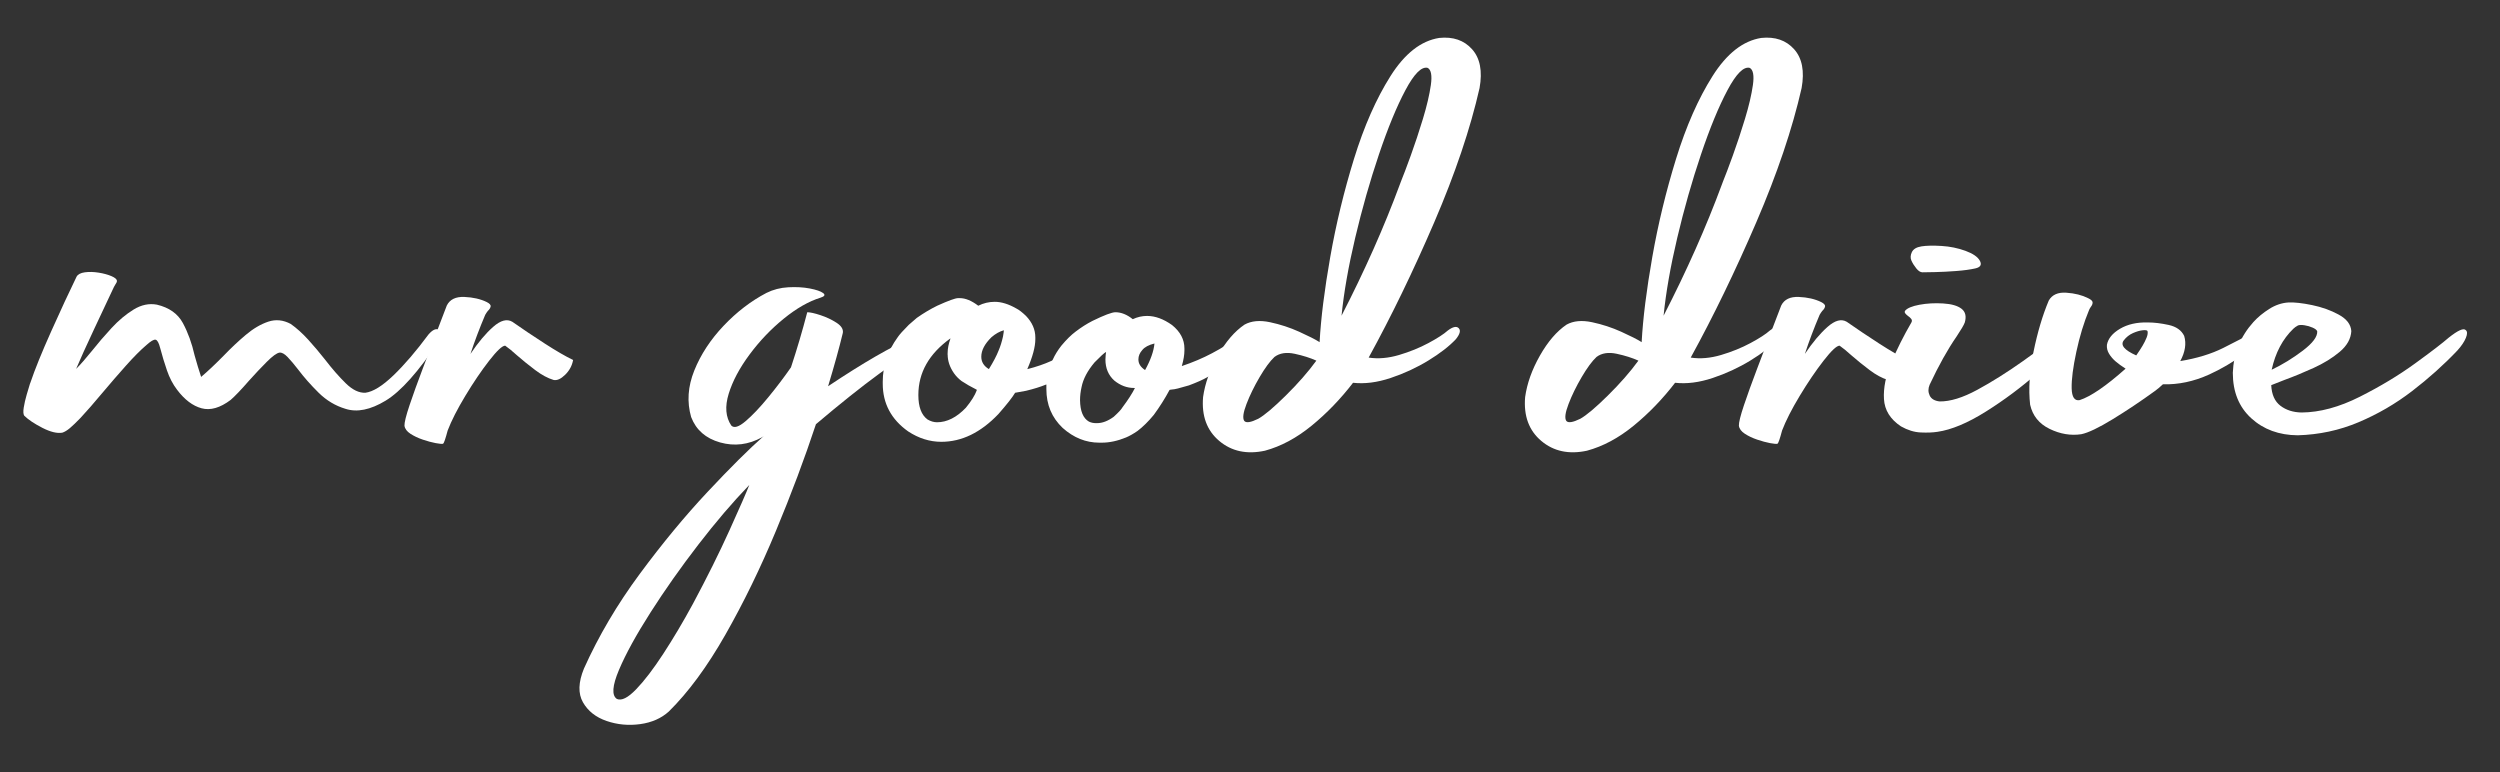
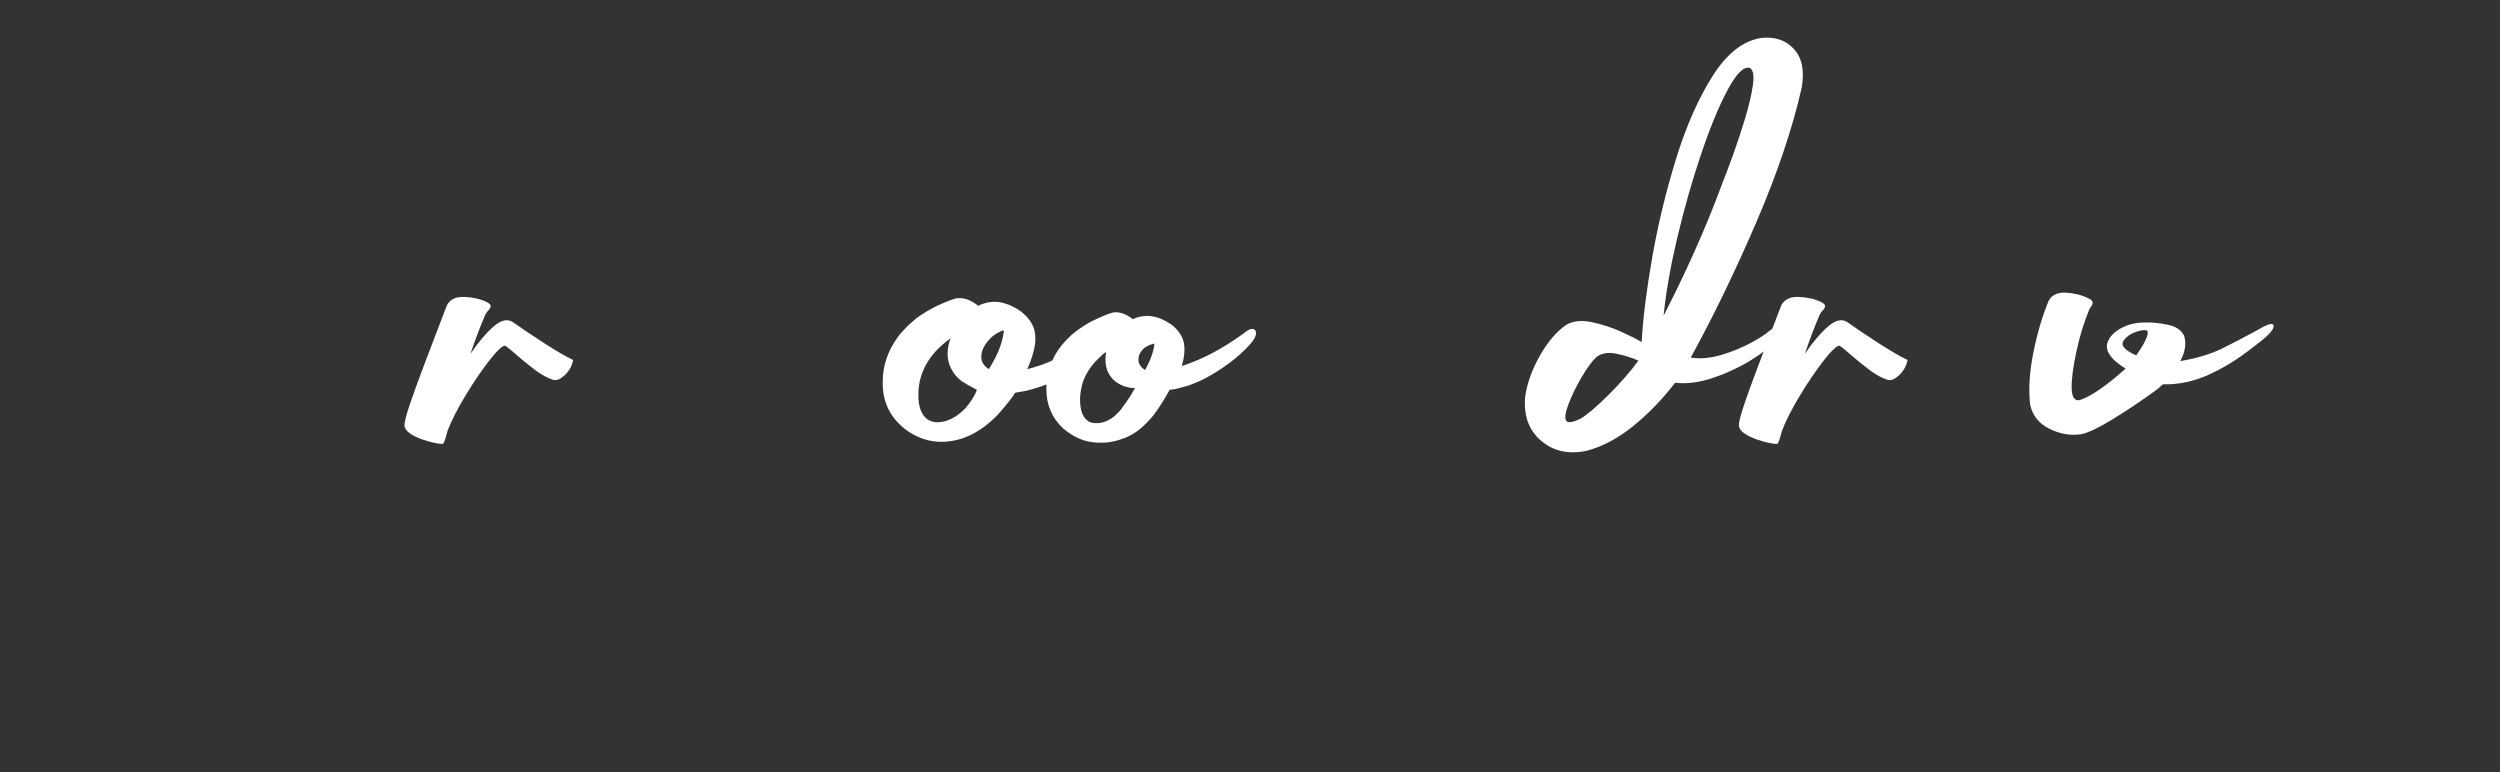
<svg xmlns="http://www.w3.org/2000/svg" version="1.1" id="Ebene_1" x="0px" y="0px" width="450px" height="139px" viewBox="0 0 450 139" enable-background="new 0 0 450 139" xml:space="preserve">
  <rect x="0" y="0" width="450" height="139" fill="#333333" stroke="none" />
  <g>
-     <path fill="#FFFFFF" d="M20.988,50.832c-0.039,0.092-0.098,0.189-0.176,0.293c-0.078,0.131-0.183,0.313-0.313,0.547   c-0.912,1.928-2.097,4.447-3.555,7.559c-1.459,3.112-2.539,5.502-3.242,7.168c0.807-0.807,1.744-1.875,2.813-3.203   c1.094-1.38,2.278-2.76,3.555-4.141c1.275-1.38,2.604-2.493,3.984-3.34c1.38-0.846,2.773-1.139,4.18-0.879   c2.213,0.521,3.775,1.628,4.688,3.32c0.911,1.693,1.614,3.633,2.109,5.82c0.391,1.406,0.781,2.695,1.172,3.867   c1.172-0.989,2.539-2.278,4.102-3.867c1.275-1.328,2.584-2.559,3.926-3.691c1.341-1.133,2.688-1.927,4.043-2.383   c1.354-0.455,2.708-0.318,4.063,0.41c1.067,0.756,2.115,1.699,3.145,2.832c1.028,1.133,2.024,2.312,2.988,3.535   c1.302,1.693,2.559,3.132,3.77,4.316c1.211,1.186,2.389,1.752,3.535,1.699c1.38-0.182,3.06-1.224,5.039-3.125   c1.979-1.9,4.088-4.361,6.328-7.383c0.755-0.859,1.387-1.126,1.895-0.801c0.508,0.326,0.488,0.996-0.059,2.012   c-3.646,5.495-6.836,9.069-9.57,10.723c-2.734,1.654-5.144,2.143-7.227,1.465c-1.823-0.547-3.438-1.517-4.844-2.91   c-1.406-1.393-2.631-2.779-3.672-4.16c-0.703-0.911-1.335-1.66-1.895-2.246c-0.561-0.586-1.049-0.853-1.465-0.801   c-0.495,0.078-1.257,0.632-2.285,1.66c-1.029,1.029-2.104,2.168-3.223,3.418c-1.381,1.589-2.475,2.734-3.281,3.438   c-1.901,1.433-3.646,1.934-5.234,1.504c-1.589-0.43-3.061-1.543-4.414-3.34c-0.756-0.989-1.361-2.148-1.816-3.477   c-0.456-1.328-0.866-2.682-1.23-4.063c-0.234-0.911-0.508-1.399-0.82-1.465c-0.313-0.064-0.859,0.254-1.641,0.957   c-1.068,0.912-2.299,2.148-3.691,3.711c-1.394,1.563-2.78,3.164-4.16,4.805c-1.589,1.901-2.93,3.438-4.023,4.609   c-0.781,0.808-1.42,1.42-1.914,1.836c-0.495,0.417-0.951,0.69-1.367,0.82c-0.938,0.156-2.123-0.13-3.555-0.859   c-1.432-0.729-2.525-1.458-3.281-2.188c-0.182-0.26-0.215-0.755-0.098-1.484c0.117-0.729,0.293-1.497,0.527-2.305   c0.234-0.807,0.43-1.458,0.586-1.953c0.026-0.078,0.053-0.143,0.078-0.195c0.808-2.396,2.058-5.481,3.75-9.258   c1.692-3.775,3.216-7.057,4.57-9.844c0.234-0.416,0.729-0.677,1.484-0.781c0.755-0.104,1.582-0.084,2.48,0.059   c0.898,0.144,1.666,0.352,2.305,0.625c0.638,0.273,0.97,0.554,0.996,0.84C21.047,50.644,21.027,50.741,20.988,50.832z" />
    <path fill="#FFFFFF" d="M79.758,79.875c-0.209,0.052-0.658,0.013-1.348-0.117c-0.69-0.131-1.459-0.339-2.305-0.625   c-0.847-0.287-1.588-0.639-2.227-1.055c-0.638-0.416-0.996-0.898-1.074-1.445c-0.025-0.572,0.28-1.81,0.918-3.711   c0.639-1.9,1.419-4.068,2.344-6.504c0.924-2.435,1.803-4.746,2.637-6.934c0.729-1.875,1.302-3.372,1.719-4.492   c0.547-1.094,1.602-1.607,3.164-1.543c1.563,0.065,2.903,0.371,4.023,0.918c0.521,0.261,0.755,0.527,0.703,0.801   c-0.053,0.273-0.222,0.541-0.508,0.801c-0.183,0.234-0.339,0.469-0.469,0.703c-1.016,2.396-1.901,4.74-2.656,7.031   c1.38-2.057,2.74-3.678,4.082-4.863c1.341-1.185,2.493-1.49,3.457-0.918c1.822,1.276,3.763,2.578,5.82,3.906   c2.057,1.328,3.763,2.318,5.117,2.969c-0.183,1.016-0.658,1.901-1.426,2.656c-0.769,0.756-1.465,1.068-2.09,0.938   c-1.042-0.313-2.143-0.904-3.301-1.777c-1.159-0.872-2.246-1.751-3.262-2.637c-0.859-0.781-1.576-1.367-2.148-1.758   c-0.521,0-1.484,0.905-2.891,2.715c-1.406,1.811-2.832,3.913-4.277,6.309c-1.445,2.396-2.507,4.479-3.184,6.25   C80.188,78.977,79.914,79.771,79.758,79.875z" />
-     <path fill="#FFFFFF" d="M142.375,66.125c1.094-3.307,2.07-6.614,2.93-9.922c0.521,0,1.314,0.176,2.383,0.527   c1.067,0.352,2.031,0.808,2.891,1.367c0.859,0.561,1.236,1.166,1.133,1.816c-0.651,2.709-1.537,5.912-2.656,9.609   c6.406-4.271,11.412-7.161,15.02-8.672c3.606-1.51,5.345-2.018,5.215-1.523c-0.234,0.365-1.394,1.237-3.477,2.617   c-1.85,1.225-4.369,3.002-7.559,5.332c-3.19,2.331-6.986,5.358-11.387,9.082c-2.031,6.146-4.434,12.552-7.207,19.219   c-2.773,6.666-5.801,12.884-9.082,18.652c-3.281,5.768-6.68,10.384-10.195,13.848c-1.354,1.224-3.072,1.979-5.156,2.266   c-2.083,0.286-4.095,0.098-6.035-0.566c-1.939-0.664-3.359-1.784-4.258-3.359c-0.898-1.576-0.84-3.601,0.176-6.074   c2.631-5.859,5.977-11.537,10.039-17.031c4.063-5.495,8.132-10.417,12.207-14.766c4.075-4.35,7.454-7.709,10.137-10.078   c-0.104,0.078-0.209,0.156-0.313,0.234c-2.448,1.354-4.968,1.666-7.559,0.938c-2.592-0.729-4.33-2.252-5.215-4.57   c-0.781-2.708-0.592-5.501,0.566-8.379c1.158-2.877,2.916-5.56,5.273-8.047c2.356-2.486,4.928-4.459,7.715-5.918   c1.197-0.599,2.506-0.938,3.926-1.016c1.419-0.078,2.708-0.006,3.867,0.215c1.158,0.222,1.959,0.495,2.402,0.82   c0.442,0.326,0.286,0.605-0.469,0.84c-2.109,0.651-4.311,1.908-6.602,3.77c-2.292,1.862-4.343,4.011-6.152,6.445   c-1.811,2.436-3.066,4.799-3.77,7.09c-0.703,2.292-0.547,4.193,0.469,5.703c0.494,0.521,1.354,0.261,2.578-0.781   c1.224-1.041,2.578-2.467,4.063-4.277C139.758,69.726,141.125,67.922,142.375,66.125z M114.504,124.074   c1.472-1.523,3.1-3.652,4.883-6.387c1.784-2.734,3.562-5.729,5.332-8.984c2.552-4.766,4.752-9.193,6.602-13.281   c1.849-4.089,3.033-6.797,3.555-8.125c-2.969,3.072-6.029,6.653-9.18,10.742c-3.15,4.088-6.016,8.15-8.594,12.188   c-2.578,4.036-4.473,7.486-5.684,10.352c-1.211,2.864-1.334,4.609-0.371,5.234C111.881,126.177,113.033,125.598,114.504,124.074z" />
    <path fill="#FFFFFF" d="M172.453,53.664h0.313c1.016,0,2.122,0.456,3.32,1.367c0.938-0.469,1.927-0.703,2.969-0.703   c1.197,0,2.5,0.404,3.906,1.211c0.469,0.234,1.041,0.678,1.719,1.328c1.119,1.172,1.68,2.461,1.68,3.867v0.313   c0,1.381-0.482,3.178-1.445,5.391h0.039c1.614-0.416,3.021-0.898,4.219-1.445c0.182-0.052,0.299-0.156,0.352-0.313   c0.364-0.807,0.872-1.627,1.523-2.461c0.911-1.094,1.771-1.939,2.578-2.539c0.989-0.755,1.992-1.393,3.008-1.914   c2.135-1.041,3.516-1.563,4.141-1.563c1.041,0,2.083,0.417,3.125,1.25c0.833-0.391,1.692-0.586,2.578-0.586   c1.458,0,2.955,0.547,4.492,1.641c1.484,1.198,2.227,2.604,2.227,4.219v0.352c0,0.781-0.156,1.719-0.469,2.813   c2.005-0.677,3.814-1.445,5.43-2.305c1.744-0.911,3.619-2.083,5.625-3.516c0.677-0.572,1.185-0.859,1.523-0.859h0.117   c0.391,0,0.611,0.222,0.664,0.664v0.156c0,0.886-1.264,2.396-3.789,4.531c-1.667,1.328-3.32,2.436-4.961,3.32   c-0.756,0.443-1.862,0.938-3.32,1.484c-1.641,0.495-2.656,0.742-3.047,0.742c-0.313,0.026-0.469,0.065-0.469,0.117   c-0.808,1.511-1.745,2.995-2.813,4.453c-0.99,1.198-1.967,2.162-2.93,2.891c-0.756,0.521-1.445,0.911-2.07,1.172   c-1.511,0.625-2.969,0.938-4.375,0.938h-0.43c-2.422,0-4.623-0.886-6.602-2.656c-1.953-1.849-2.93-4.18-2.93-6.992   c0-0.416,0-0.689,0-0.82h-0.039c-1.016,0.417-2.227,0.795-3.633,1.133c-0.781,0.156-1.433,0.273-1.953,0.352   c-0.495,0.834-1.498,2.109-3.008,3.828c-3.178,3.334-6.602,5-10.273,5c-2.084,0-4.076-0.625-5.977-1.875   c-3.047-2.161-4.57-5.025-4.57-8.594v-0.352c0-2.864,0.898-5.533,2.695-8.008c0.313-0.469,0.977-1.211,1.992-2.227l1.445-1.25   c1.224-0.859,2.447-1.588,3.672-2.188C170.708,54.12,171.958,53.664,172.453,53.664z M165.305,71.086v0.039   c0,2.109,0.547,3.568,1.641,4.375c0.572,0.339,1.146,0.508,1.719,0.508c1.797,0,3.528-0.872,5.195-2.617   c0.963-1.172,1.614-2.213,1.953-3.125v-0.117c-1.042-0.521-1.953-1.041-2.734-1.563c-0.547-0.416-1.003-0.885-1.367-1.406   c-0.756-1.094-1.133-2.213-1.133-3.359c0-0.052-0.014-0.078-0.039-0.078l0.039-0.117V63.43c0-0.703,0.169-1.536,0.508-2.5h-0.039   C167.219,63.69,165.305,67.076,165.305,71.086z M176.633,64.211c0,0.938,0.455,1.68,1.367,2.227   c0.807-1.302,1.393-2.422,1.758-3.359c0.313-0.729,0.572-1.563,0.781-2.5c0.104-0.599,0.156-0.977,0.156-1.133   c-0.756,0.209-1.498,0.625-2.227,1.25C177.244,61.894,176.633,63.065,176.633,64.211z M194.406,72.023   c0.025,1.979,0.56,3.269,1.602,3.867c0.391,0.183,0.794,0.273,1.211,0.273h0.273c0.938,0,1.927-0.377,2.969-1.133   c0.859-0.781,1.38-1.341,1.563-1.68c1.016-1.354,1.771-2.525,2.266-3.516h-0.156c-1.276,0-2.461-0.442-3.555-1.328   c-1.068-0.963-1.602-2.227-1.602-3.789c0.025-0.65,0.064-1.106,0.117-1.367c-0.313,0.156-1.003,0.781-2.07,1.875   c-1.276,1.511-2.058,2.995-2.344,4.453C194.497,70.487,194.406,71.269,194.406,72.023z M204.914,64.68v0.039   c0,0.729,0.391,1.354,1.172,1.875h0.039c0.989-1.797,1.549-3.385,1.68-4.766c-1.042,0.261-1.771,0.651-2.188,1.172   C205.148,63.521,204.914,64.081,204.914,64.68z" />
-     <path fill="#FFFFFF" d="M237.414,61.516l0.117,0.078v-0.039c0.234-4.271,0.872-9.368,1.914-15.293   c1.041-5.924,2.467-11.816,4.277-17.676c1.81-5.859,3.997-10.82,6.563-14.883c2.564-4.063,5.488-6.354,8.77-6.875   c2.5-0.26,4.473,0.417,5.918,2.031c1.445,1.615,1.895,3.945,1.348,6.992c-1.667,7.344-4.389,15.404-8.164,24.18   c-3.776,8.776-7.709,16.889-11.797,24.336c1.719,0.261,3.541,0.104,5.469-0.469c1.927-0.572,3.691-1.289,5.293-2.148   s2.767-1.614,3.496-2.266c0.911-0.677,1.563-0.813,1.953-0.41c0.391,0.404,0.221,1.062-0.508,1.973   c-1.198,1.276-2.852,2.559-4.961,3.848s-4.375,2.338-6.797,3.145c-2.422,0.808-4.675,1.094-6.758,0.859   c-2.24,2.917-4.721,5.488-7.441,7.715c-2.722,2.227-5.527,3.73-8.418,4.512c-3.256,0.703-5.996,0.117-8.223-1.758   s-3.196-4.505-2.91-7.891c0.339-2.447,1.225-4.935,2.656-7.461c1.432-2.525,3.033-4.388,4.805-5.586   c1.224-0.677,2.754-0.82,4.59-0.43s3.587,0.964,5.254,1.719C235.525,60.475,236.711,61.073,237.414,61.516z M231.457,71.184   c2.2-2.174,4.029-4.264,5.488-6.27c-1.094-0.494-2.39-0.904-3.887-1.23c-1.498-0.325-2.715-0.137-3.652,0.566   c-0.808,0.756-1.699,1.967-2.676,3.633c-0.977,1.667-1.765,3.281-2.363,4.844c-0.6,1.563-0.729,2.578-0.391,3.047   c0.338,0.391,1.172,0.261,2.5-0.391C227.596,74.758,229.256,73.358,231.457,71.184z M256.984,12.219   c-1.094-0.286-2.429,1.049-4.004,4.004c-1.576,2.956-3.171,6.83-4.785,11.621c-1.615,4.792-3.034,9.779-4.258,14.961   c-1.225,5.183-2.045,9.857-2.461,14.023c4.166-8.099,7.656-15.95,10.469-23.555c0.052-0.13,0.13-0.338,0.234-0.625   c0.416-1.016,1.002-2.564,1.758-4.648c0.755-2.083,1.484-4.283,2.188-6.602c0.703-2.317,1.178-4.342,1.426-6.074   C257.798,13.593,257.609,12.558,256.984,12.219z" />
    <path fill="#FFFFFF" d="M295.383,61.516l0.117,0.078v-0.039c0.234-4.271,0.872-9.368,1.914-15.293   c1.041-5.924,2.467-11.816,4.277-17.676c1.81-5.859,3.997-10.82,6.563-14.883c2.564-4.063,5.488-6.354,8.77-6.875   c2.5-0.26,4.473,0.417,5.918,2.031c1.445,1.615,1.895,3.945,1.348,6.992c-1.667,7.344-4.389,15.404-8.164,24.18   c-3.776,8.776-7.709,16.889-11.797,24.336c1.719,0.261,3.541,0.104,5.469-0.469c1.927-0.572,3.691-1.289,5.293-2.148   s2.767-1.614,3.496-2.266c0.911-0.677,1.563-0.813,1.953-0.41c0.391,0.404,0.221,1.062-0.508,1.973   c-1.198,1.276-2.852,2.559-4.961,3.848s-4.375,2.338-6.797,3.145c-2.422,0.808-4.675,1.094-6.758,0.859   c-2.24,2.917-4.721,5.488-7.441,7.715c-2.722,2.227-5.527,3.73-8.418,4.512c-3.256,0.703-5.996,0.117-8.223-1.758   s-3.196-4.505-2.91-7.891c0.339-2.447,1.225-4.935,2.656-7.461c1.432-2.525,3.033-4.388,4.805-5.586   c1.224-0.677,2.754-0.82,4.59-0.43s3.587,0.964,5.254,1.719C293.494,60.475,294.68,61.073,295.383,61.516z M289.426,71.184   c2.2-2.174,4.029-4.264,5.488-6.27c-1.094-0.494-2.39-0.904-3.887-1.23c-1.498-0.325-2.715-0.137-3.652,0.566   c-0.808,0.756-1.699,1.967-2.676,3.633c-0.977,1.667-1.765,3.281-2.363,4.844c-0.6,1.563-0.729,2.578-0.391,3.047   c0.338,0.391,1.172,0.261,2.5-0.391C285.564,74.758,287.225,73.358,289.426,71.184z M314.953,12.219   c-1.094-0.286-2.429,1.049-4.004,4.004c-1.576,2.956-3.171,6.83-4.785,11.621c-1.615,4.792-3.034,9.779-4.258,14.961   c-1.225,5.183-2.045,9.857-2.461,14.023c4.166-8.099,7.656-15.95,10.469-23.555c0.052-0.13,0.13-0.338,0.234-0.625   c0.416-1.016,1.002-2.564,1.758-4.648c0.755-2.083,1.484-4.283,2.188-6.602c0.703-2.317,1.178-4.342,1.426-6.074   C315.767,13.593,315.578,12.558,314.953,12.219z" />
    <path fill="#FFFFFF" d="M319.953,79.875c-0.209,0.052-0.658,0.013-1.348-0.117c-0.69-0.131-1.459-0.339-2.305-0.625   c-0.847-0.287-1.588-0.639-2.227-1.055c-0.638-0.416-0.996-0.898-1.074-1.445c-0.025-0.572,0.28-1.81,0.918-3.711   c0.639-1.9,1.419-4.068,2.344-6.504c0.924-2.435,1.803-4.746,2.637-6.934c0.729-1.875,1.302-3.372,1.719-4.492   c0.547-1.094,1.602-1.607,3.164-1.543c1.563,0.065,2.903,0.371,4.023,0.918c0.521,0.261,0.755,0.527,0.703,0.801   c-0.053,0.273-0.222,0.541-0.508,0.801c-0.183,0.234-0.339,0.469-0.469,0.703c-1.016,2.396-1.901,4.74-2.656,7.031   c1.38-2.057,2.74-3.678,4.082-4.863c1.341-1.185,2.493-1.49,3.457-0.918c1.822,1.276,3.763,2.578,5.82,3.906   c2.057,1.328,3.763,2.318,5.117,2.969c-0.183,1.016-0.658,1.901-1.426,2.656c-0.769,0.756-1.465,1.068-2.09,0.938   c-1.042-0.313-2.143-0.904-3.301-1.777c-1.159-0.872-2.246-1.751-3.262-2.637c-0.859-0.781-1.576-1.367-2.148-1.758   c-0.521,0-1.484,0.905-2.891,2.715c-1.406,1.811-2.832,3.913-4.277,6.309c-1.445,2.396-2.507,4.479-3.184,6.25   C320.383,78.977,320.109,79.771,319.953,79.875z" />
-     <path fill="#FFFFFF" d="M345.5,54.855c1.328-0.247,2.747-0.325,4.258-0.234c1.51,0.092,2.617,0.41,3.32,0.957   s0.898,1.367,0.586,2.461c-0.156,0.443-0.651,1.289-1.484,2.539c-1.589,2.292-3.203,5.183-4.844,8.672   c-0.287,0.678-0.287,1.322,0,1.934c0.286,0.612,0.885,0.971,1.797,1.074c1.9,0.026,4.16-0.67,6.777-2.09   c2.617-1.419,5.352-3.138,8.203-5.156c2.852-2.018,5.318-3.899,7.402-5.645c0.807-0.677,1.419-0.872,1.836-0.586   c0.442,0.313,0.391,0.898-0.156,1.758c-1.354,1.823-3.49,4.018-6.406,6.582c-2.917,2.565-6.022,4.883-9.316,6.953   c-3.295,2.07-6.205,3.288-8.73,3.652c-0.834,0.131-1.836,0.17-3.008,0.117c-1.172-0.052-2.356-0.416-3.555-1.094   c-1.927-1.275-2.949-2.916-3.066-4.922c-0.117-2.005,0.326-4.199,1.328-6.582c1.003-2.383,2.207-4.785,3.613-7.207   c0.131-0.234,0.117-0.449-0.039-0.645s-0.352-0.371-0.586-0.527c-0.208-0.156-0.371-0.313-0.488-0.469s-0.123-0.313-0.02-0.469   C343.313,55.461,344.172,55.104,345.5,54.855z M344.055,46.906c0.208,0.469,0.501,0.938,0.879,1.406   c0.377,0.469,0.748,0.703,1.113,0.703c0.338,0,1.094-0.013,2.266-0.039c1.172-0.025,2.441-0.091,3.809-0.195   c1.367-0.104,2.513-0.26,3.438-0.469c0.924-0.208,1.197-0.664,0.82-1.367c-0.378-0.703-1.244-1.302-2.598-1.797   c-1.354-0.494-2.793-0.787-4.316-0.879c-1.523-0.091-2.729-0.064-3.613,0.078c-0.886,0.144-1.459,0.488-1.719,1.035   S343.847,46.438,344.055,46.906z" />
    <path fill="#FFFFFF" d="M365.422,72.844c-0.313-2.813-0.11-5.977,0.605-9.492c0.717-3.516,1.634-6.602,2.754-9.258   c0.599-1.041,1.653-1.51,3.164-1.406c1.51,0.104,2.813,0.43,3.906,0.977c0.547,0.261,0.82,0.521,0.82,0.781   c0,0.261-0.104,0.521-0.313,0.781c-0.131,0.183-0.234,0.365-0.313,0.547c-0.938,2.24-1.706,4.76-2.305,7.559   c-0.6,2.8-0.879,4.987-0.84,6.563c0.039,1.576,0.514,2.285,1.426,2.129c2.005-0.65,4.766-2.539,8.281-5.664   c-0.729-0.469-1.328-0.904-1.797-1.309c-0.469-0.403-0.859-0.859-1.172-1.367s-0.443-1.048-0.391-1.621   c0.208-1.119,0.996-2.083,2.363-2.891c1.367-0.807,3.04-1.185,5.02-1.133c1.119,0,2.363,0.15,3.73,0.449   c1.367,0.3,2.298,0.957,2.793,1.973c0.416,1.381,0.182,2.891-0.703,4.531c2.994-0.494,5.572-1.282,7.734-2.363   c2.161-1.08,4.219-2.154,6.172-3.223c1.406-0.859,2.305-1.211,2.695-1.055c0.13,0.053,0.195,0.144,0.195,0.273   c0.104,0.6-0.736,1.589-2.52,2.969c-1.784,1.381-2.78,2.136-2.988,2.266c-1.901,1.381-3.933,2.565-6.094,3.555   c-2.761,1.25-5.534,1.836-8.32,1.758c-0.521,0.495-1.003,0.898-1.445,1.211c-2.553,1.85-5.085,3.542-7.598,5.078   c-2.514,1.537-4.395,2.436-5.645,2.695c-1.901,0.286-3.803-0.033-5.703-0.957S365.865,74.823,365.422,72.844z M385.656,62.238   c0.286-0.481,0.527-0.963,0.723-1.445c0.195-0.481,0.254-0.879,0.176-1.191c-0.053-0.156-0.339-0.208-0.859-0.156   c-0.521,0.053-1.107,0.222-1.758,0.508c-0.651,0.287-1.198,0.717-1.641,1.289c-0.678,0.859,0.064,1.771,2.227,2.734   C384.992,63.3,385.369,62.721,385.656,62.238z" />
-     <path fill="#FFFFFF" d="M413.586,78.352c-3.359-0.026-6.146-1.048-8.359-3.066c-2.213-2.018-3.32-4.746-3.32-8.184   c0.131-3.489,1.367-6.536,3.711-9.141c0.781-0.859,1.725-1.641,2.832-2.344c1.106-0.703,2.259-1.094,3.457-1.172   c1.067-0.052,2.486,0.104,4.258,0.469c1.771,0.365,3.372,0.938,4.805,1.719c1.432,0.781,2.188,1.771,2.266,2.969   c-0.078,1.381-0.775,2.624-2.09,3.73c-1.315,1.107-2.891,2.077-4.727,2.91c-1.836,0.834-3.574,1.55-5.215,2.148   c-0.938,0.365-1.732,0.678-2.383,0.938c0.078,1.693,0.631,2.93,1.66,3.711c1.028,0.781,2.298,1.186,3.809,1.211   c3.281-0.025,6.771-0.97,10.469-2.832c3.697-1.861,7.024-3.867,9.98-6.016c2.955-2.148,4.967-3.691,6.035-4.629   c1.641-1.302,2.656-1.758,3.047-1.367c0.313,0.234,0.325,0.703,0.039,1.406c-0.287,0.703-0.795,1.459-1.523,2.266   c-2.448,2.578-5.163,5.014-8.145,7.305c-2.982,2.292-6.205,4.167-9.668,5.625C421.06,77.467,417.414,78.247,413.586,78.352z    M414.504,63.117c1.783-1.354,2.649-2.513,2.598-3.477c-0.078-0.234-0.352-0.455-0.82-0.664c-0.469-0.208-0.964-0.352-1.484-0.43   c-0.521-0.078-0.912-0.064-1.172,0.039c-0.156,0.078-0.313,0.176-0.469,0.293s-0.273,0.215-0.352,0.293   c-1.928,1.85-3.229,4.311-3.906,7.383C410.852,65.617,412.72,64.472,414.504,63.117z" />
  </g>
  <g>
</g>
  <g>
</g>
  <g>
</g>
  <g>
</g>
  <g>
</g>
  <g>
</g>
</svg>